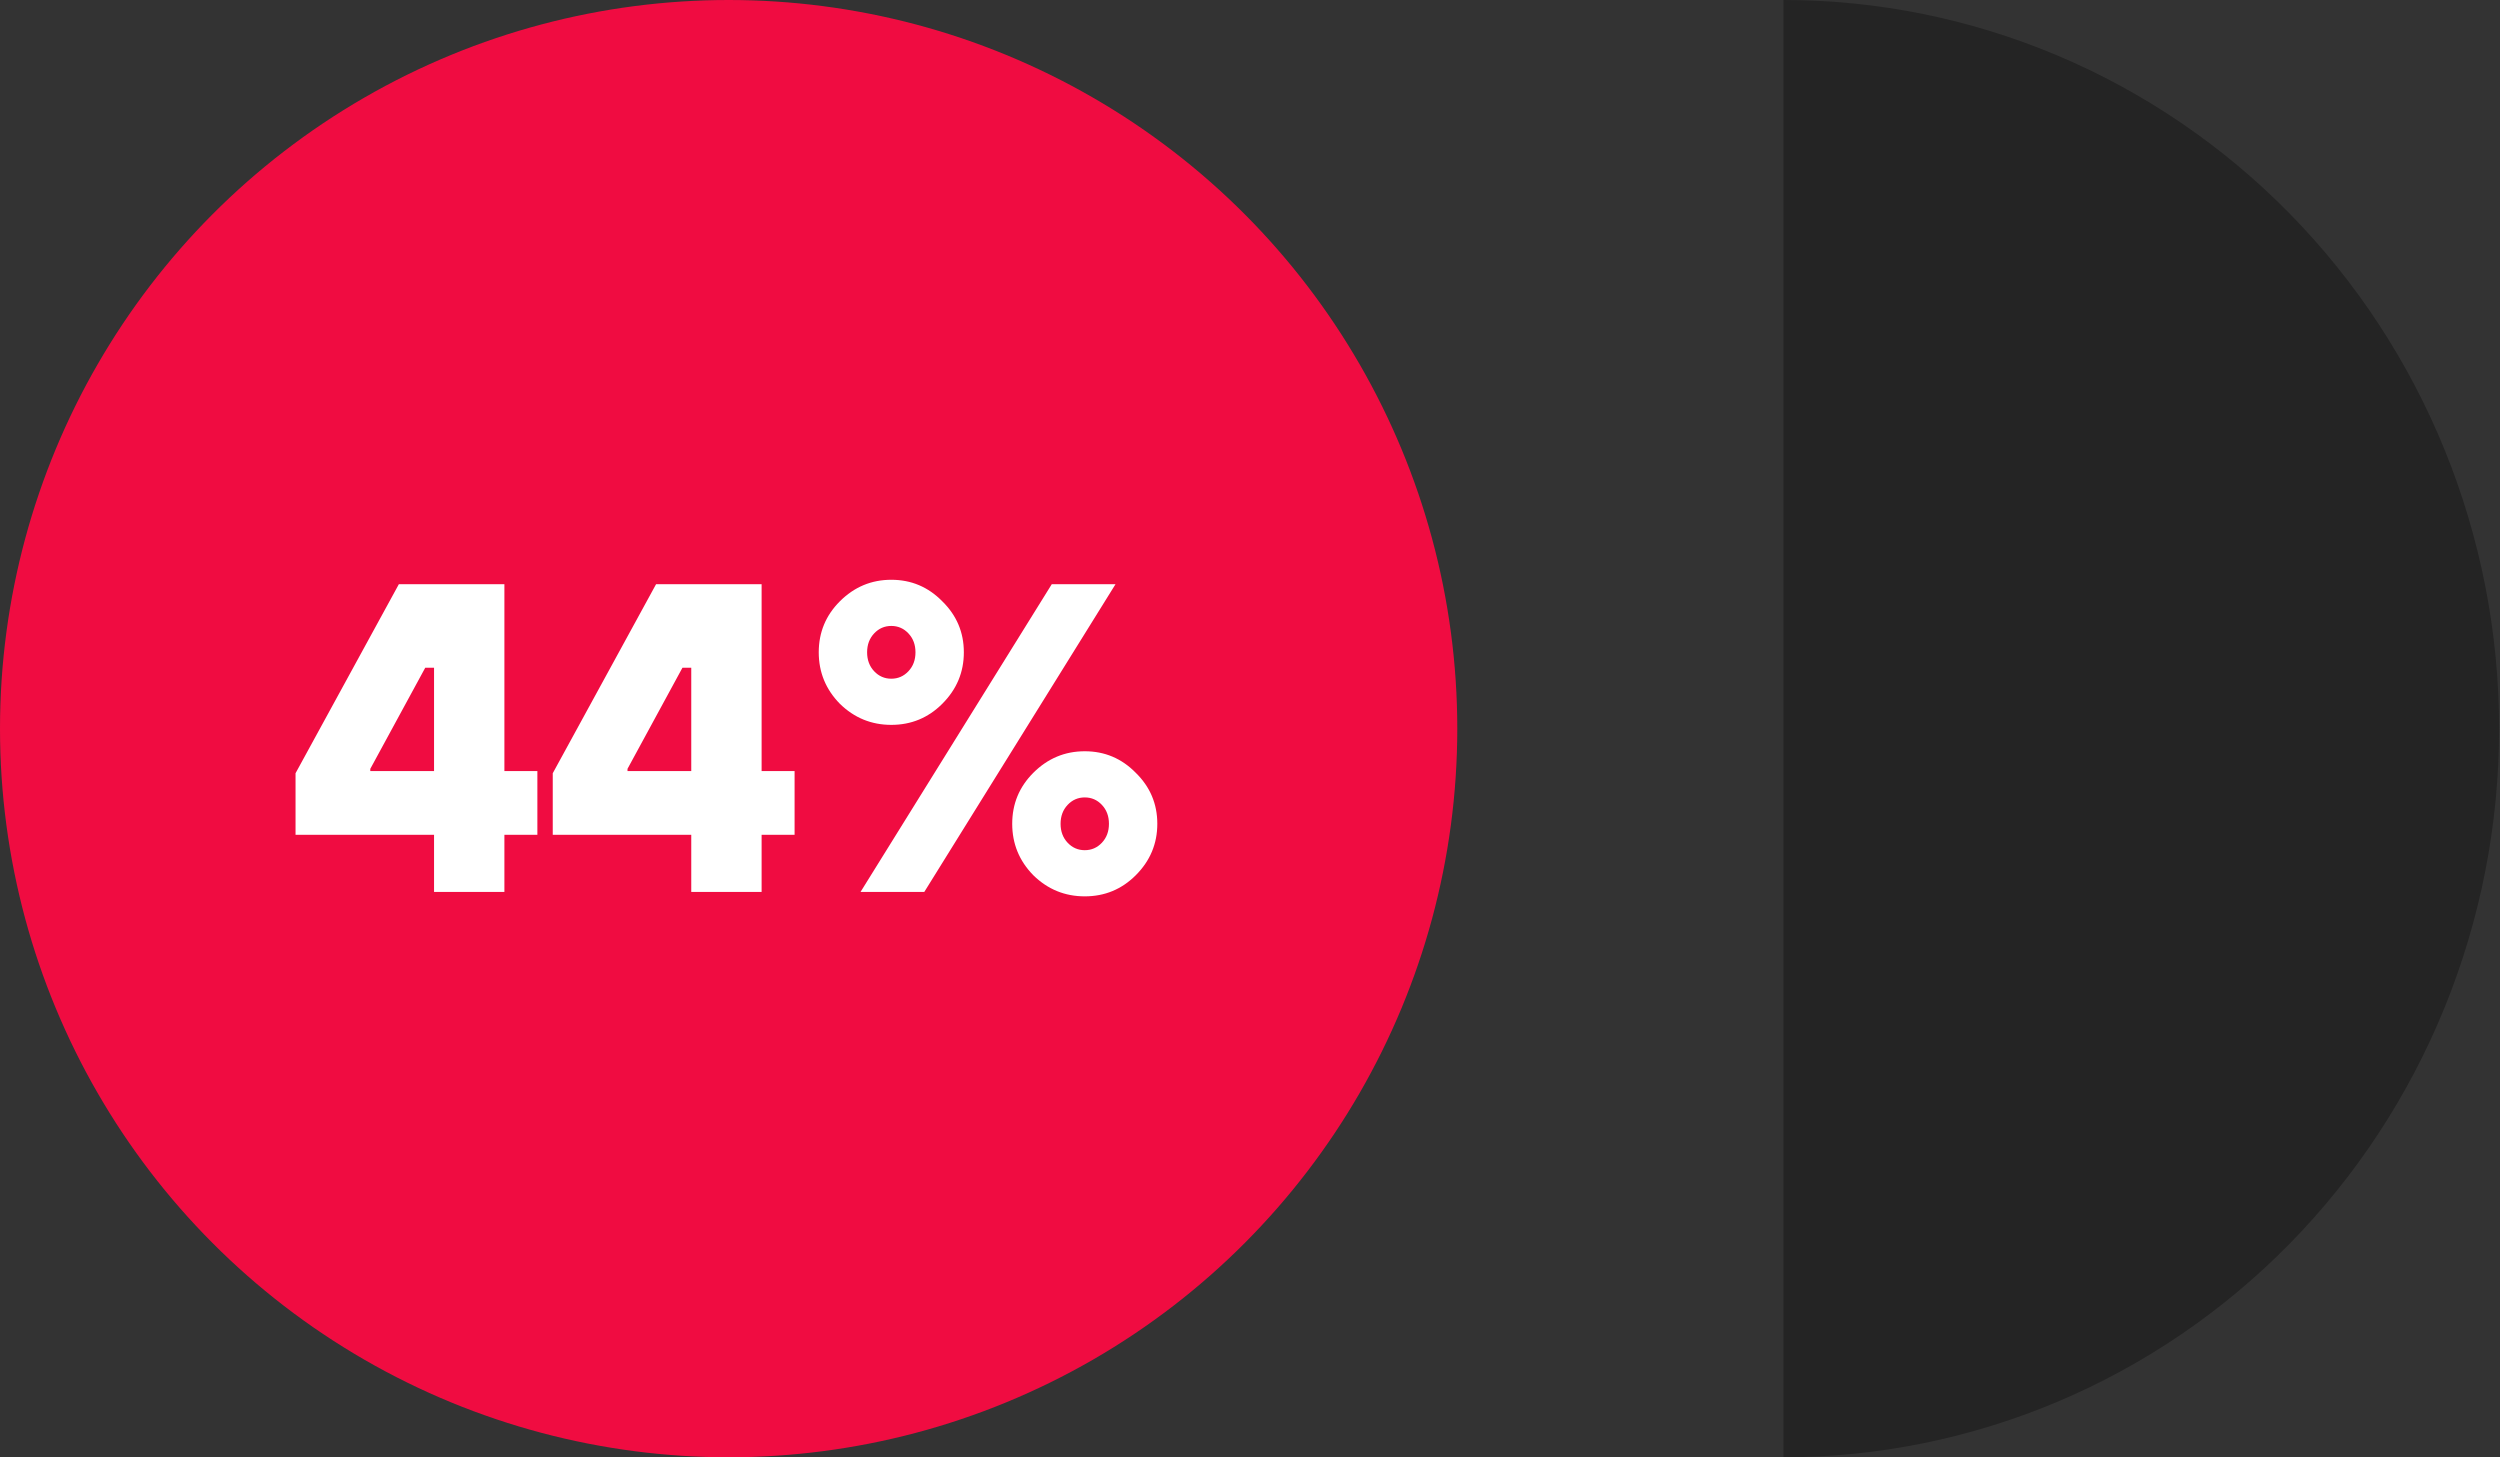
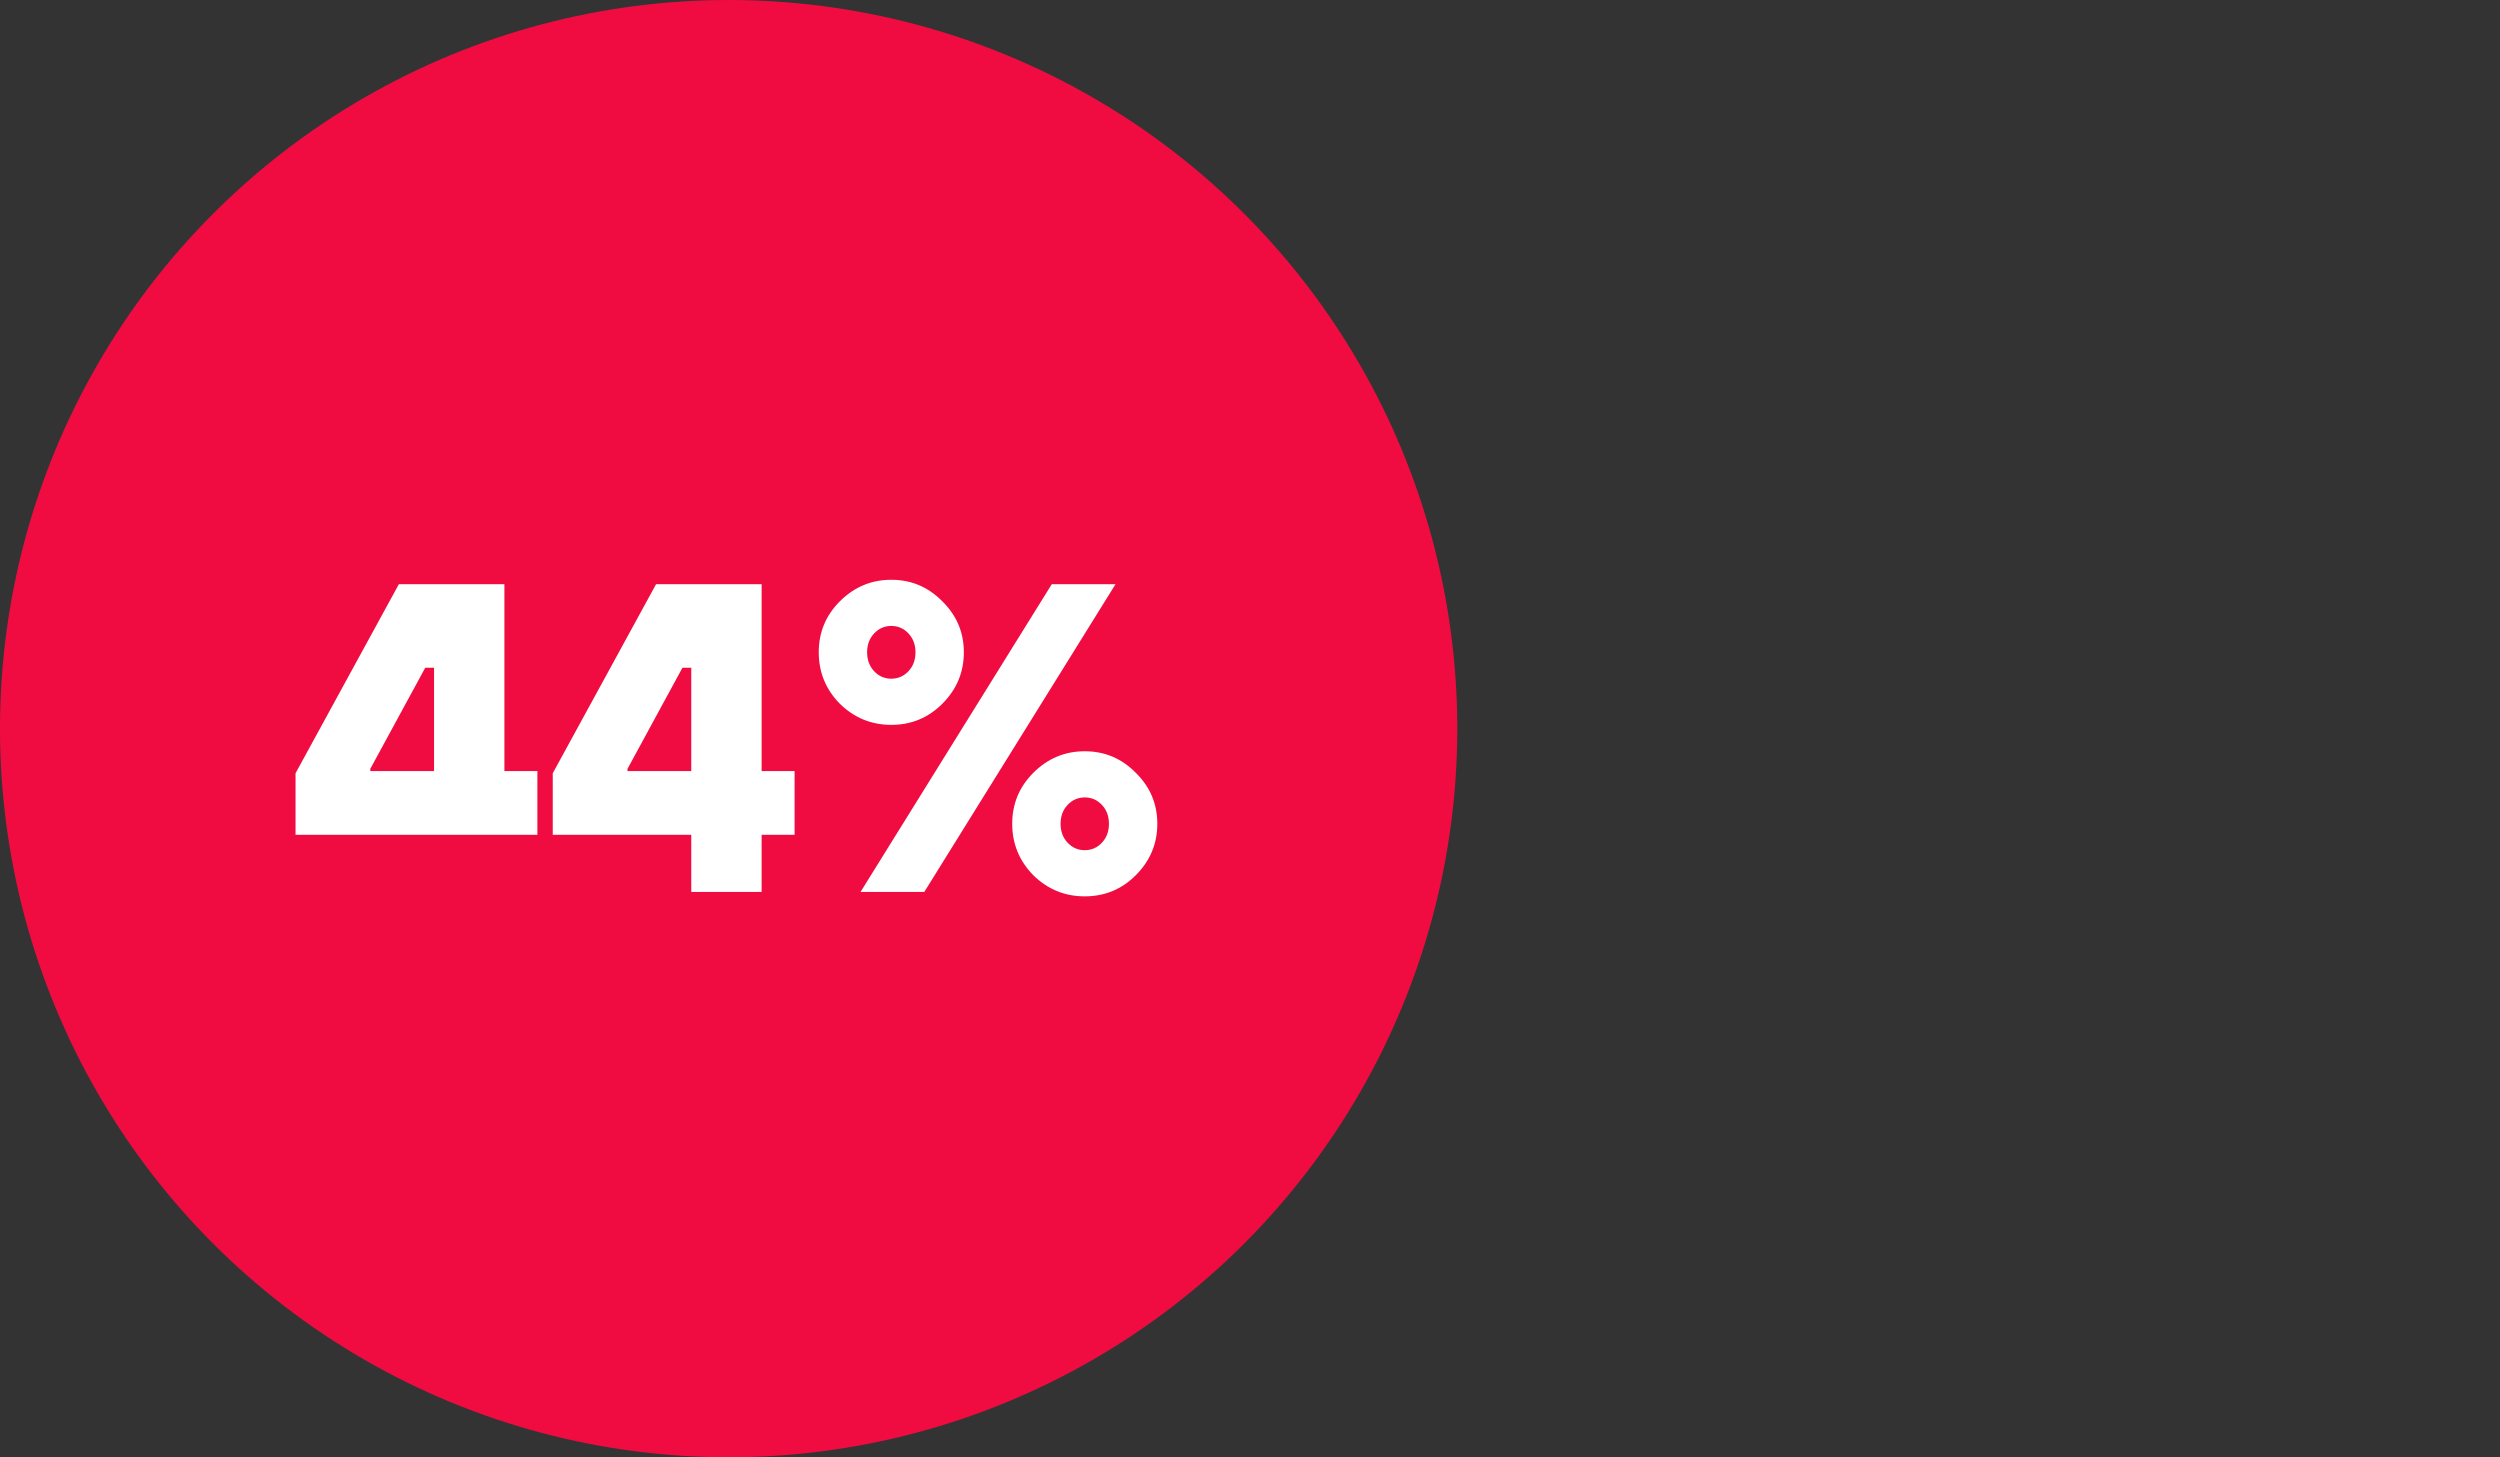
<svg xmlns="http://www.w3.org/2000/svg" width="199" height="116" viewBox="0 0 199 116" fill="none">
  <rect x="0" y="0" width="199" height="116" fill="#333333" stroke="none" />
-   <path d="M141.964 -2.48999e-06C149.445 -2.81698e-06 156.852 1.5 163.764 4.415C170.675 7.33 176.955 11.602 182.244 16.988C187.534 22.374 191.73 28.767 194.592 35.804C197.455 42.841 198.929 50.383 198.929 58C198.929 65.617 197.455 73.159 194.592 80.196C191.73 87.233 187.534 93.626 182.244 99.012C176.955 104.398 170.675 108.67 163.764 111.585C156.852 114.5 149.445 116 141.964 116L141.964 58L141.964 -2.48999e-06Z" fill="#242424" />
  <circle cx="58" cy="58" r="58" fill="#F00C41" />
-   <path d="M23.525 66.45V61.55L31.75 46.5H40.15V61.375H42.775V66.45H40.15V71H34.55V66.45H23.525ZM29.475 61.375H34.55V53.15H33.85L29.475 61.2V61.375ZM43.999 66.45V61.55L52.224 46.5H60.624V61.375H63.249V66.45H60.624V71H55.024V66.45H43.999ZM49.949 61.375H55.024V53.15H54.324L49.949 61.2V61.375ZM68.497 71L83.722 46.5H88.797L73.572 71H68.497ZM66.852 56.02C65.732 54.877 65.172 53.512 65.172 51.925C65.172 50.338 65.732 48.985 66.852 47.865C67.996 46.722 69.361 46.15 70.947 46.15C72.534 46.15 73.887 46.722 75.007 47.865C76.151 48.985 76.722 50.338 76.722 51.925C76.722 53.512 76.151 54.877 75.007 56.02C73.887 57.14 72.534 57.7 70.947 57.7C69.361 57.7 67.996 57.14 66.852 56.02ZM69.582 53.43C69.956 53.827 70.411 54.025 70.947 54.025C71.484 54.025 71.939 53.827 72.312 53.43C72.686 53.033 72.872 52.532 72.872 51.925C72.872 51.318 72.686 50.817 72.312 50.42C71.939 50.023 71.484 49.825 70.947 49.825C70.411 49.825 69.956 50.023 69.582 50.42C69.209 50.817 69.022 51.318 69.022 51.925C69.022 52.532 69.209 53.033 69.582 53.43ZM82.252 69.67C81.132 68.527 80.572 67.162 80.572 65.575C80.572 63.988 81.132 62.635 82.252 61.515C83.396 60.372 84.761 59.8 86.347 59.8C87.934 59.8 89.287 60.372 90.407 61.515C91.551 62.635 92.122 63.988 92.122 65.575C92.122 67.162 91.551 68.527 90.407 69.67C89.287 70.79 87.934 71.35 86.347 71.35C84.761 71.35 83.396 70.79 82.252 69.67ZM84.982 67.08C85.356 67.477 85.811 67.675 86.347 67.675C86.884 67.675 87.339 67.477 87.712 67.08C88.086 66.683 88.272 66.182 88.272 65.575C88.272 64.968 88.086 64.467 87.712 64.07C87.339 63.673 86.884 63.475 86.347 63.475C85.811 63.475 85.356 63.673 84.982 64.07C84.609 64.467 84.422 64.968 84.422 65.575C84.422 66.182 84.609 66.683 84.982 67.08Z" fill="white" />
+   <path d="M23.525 66.45V61.55L31.75 46.5H40.15V61.375H42.775V66.45H40.15V71V66.45H23.525ZM29.475 61.375H34.55V53.15H33.85L29.475 61.2V61.375ZM43.999 66.45V61.55L52.224 46.5H60.624V61.375H63.249V66.45H60.624V71H55.024V66.45H43.999ZM49.949 61.375H55.024V53.15H54.324L49.949 61.2V61.375ZM68.497 71L83.722 46.5H88.797L73.572 71H68.497ZM66.852 56.02C65.732 54.877 65.172 53.512 65.172 51.925C65.172 50.338 65.732 48.985 66.852 47.865C67.996 46.722 69.361 46.15 70.947 46.15C72.534 46.15 73.887 46.722 75.007 47.865C76.151 48.985 76.722 50.338 76.722 51.925C76.722 53.512 76.151 54.877 75.007 56.02C73.887 57.14 72.534 57.7 70.947 57.7C69.361 57.7 67.996 57.14 66.852 56.02ZM69.582 53.43C69.956 53.827 70.411 54.025 70.947 54.025C71.484 54.025 71.939 53.827 72.312 53.43C72.686 53.033 72.872 52.532 72.872 51.925C72.872 51.318 72.686 50.817 72.312 50.42C71.939 50.023 71.484 49.825 70.947 49.825C70.411 49.825 69.956 50.023 69.582 50.42C69.209 50.817 69.022 51.318 69.022 51.925C69.022 52.532 69.209 53.033 69.582 53.43ZM82.252 69.67C81.132 68.527 80.572 67.162 80.572 65.575C80.572 63.988 81.132 62.635 82.252 61.515C83.396 60.372 84.761 59.8 86.347 59.8C87.934 59.8 89.287 60.372 90.407 61.515C91.551 62.635 92.122 63.988 92.122 65.575C92.122 67.162 91.551 68.527 90.407 69.67C89.287 70.79 87.934 71.35 86.347 71.35C84.761 71.35 83.396 70.79 82.252 69.67ZM84.982 67.08C85.356 67.477 85.811 67.675 86.347 67.675C86.884 67.675 87.339 67.477 87.712 67.08C88.086 66.683 88.272 66.182 88.272 65.575C88.272 64.968 88.086 64.467 87.712 64.07C87.339 63.673 86.884 63.475 86.347 63.475C85.811 63.475 85.356 63.673 84.982 64.07C84.609 64.467 84.422 64.968 84.422 65.575C84.422 66.182 84.609 66.683 84.982 67.08Z" fill="white" />
</svg>